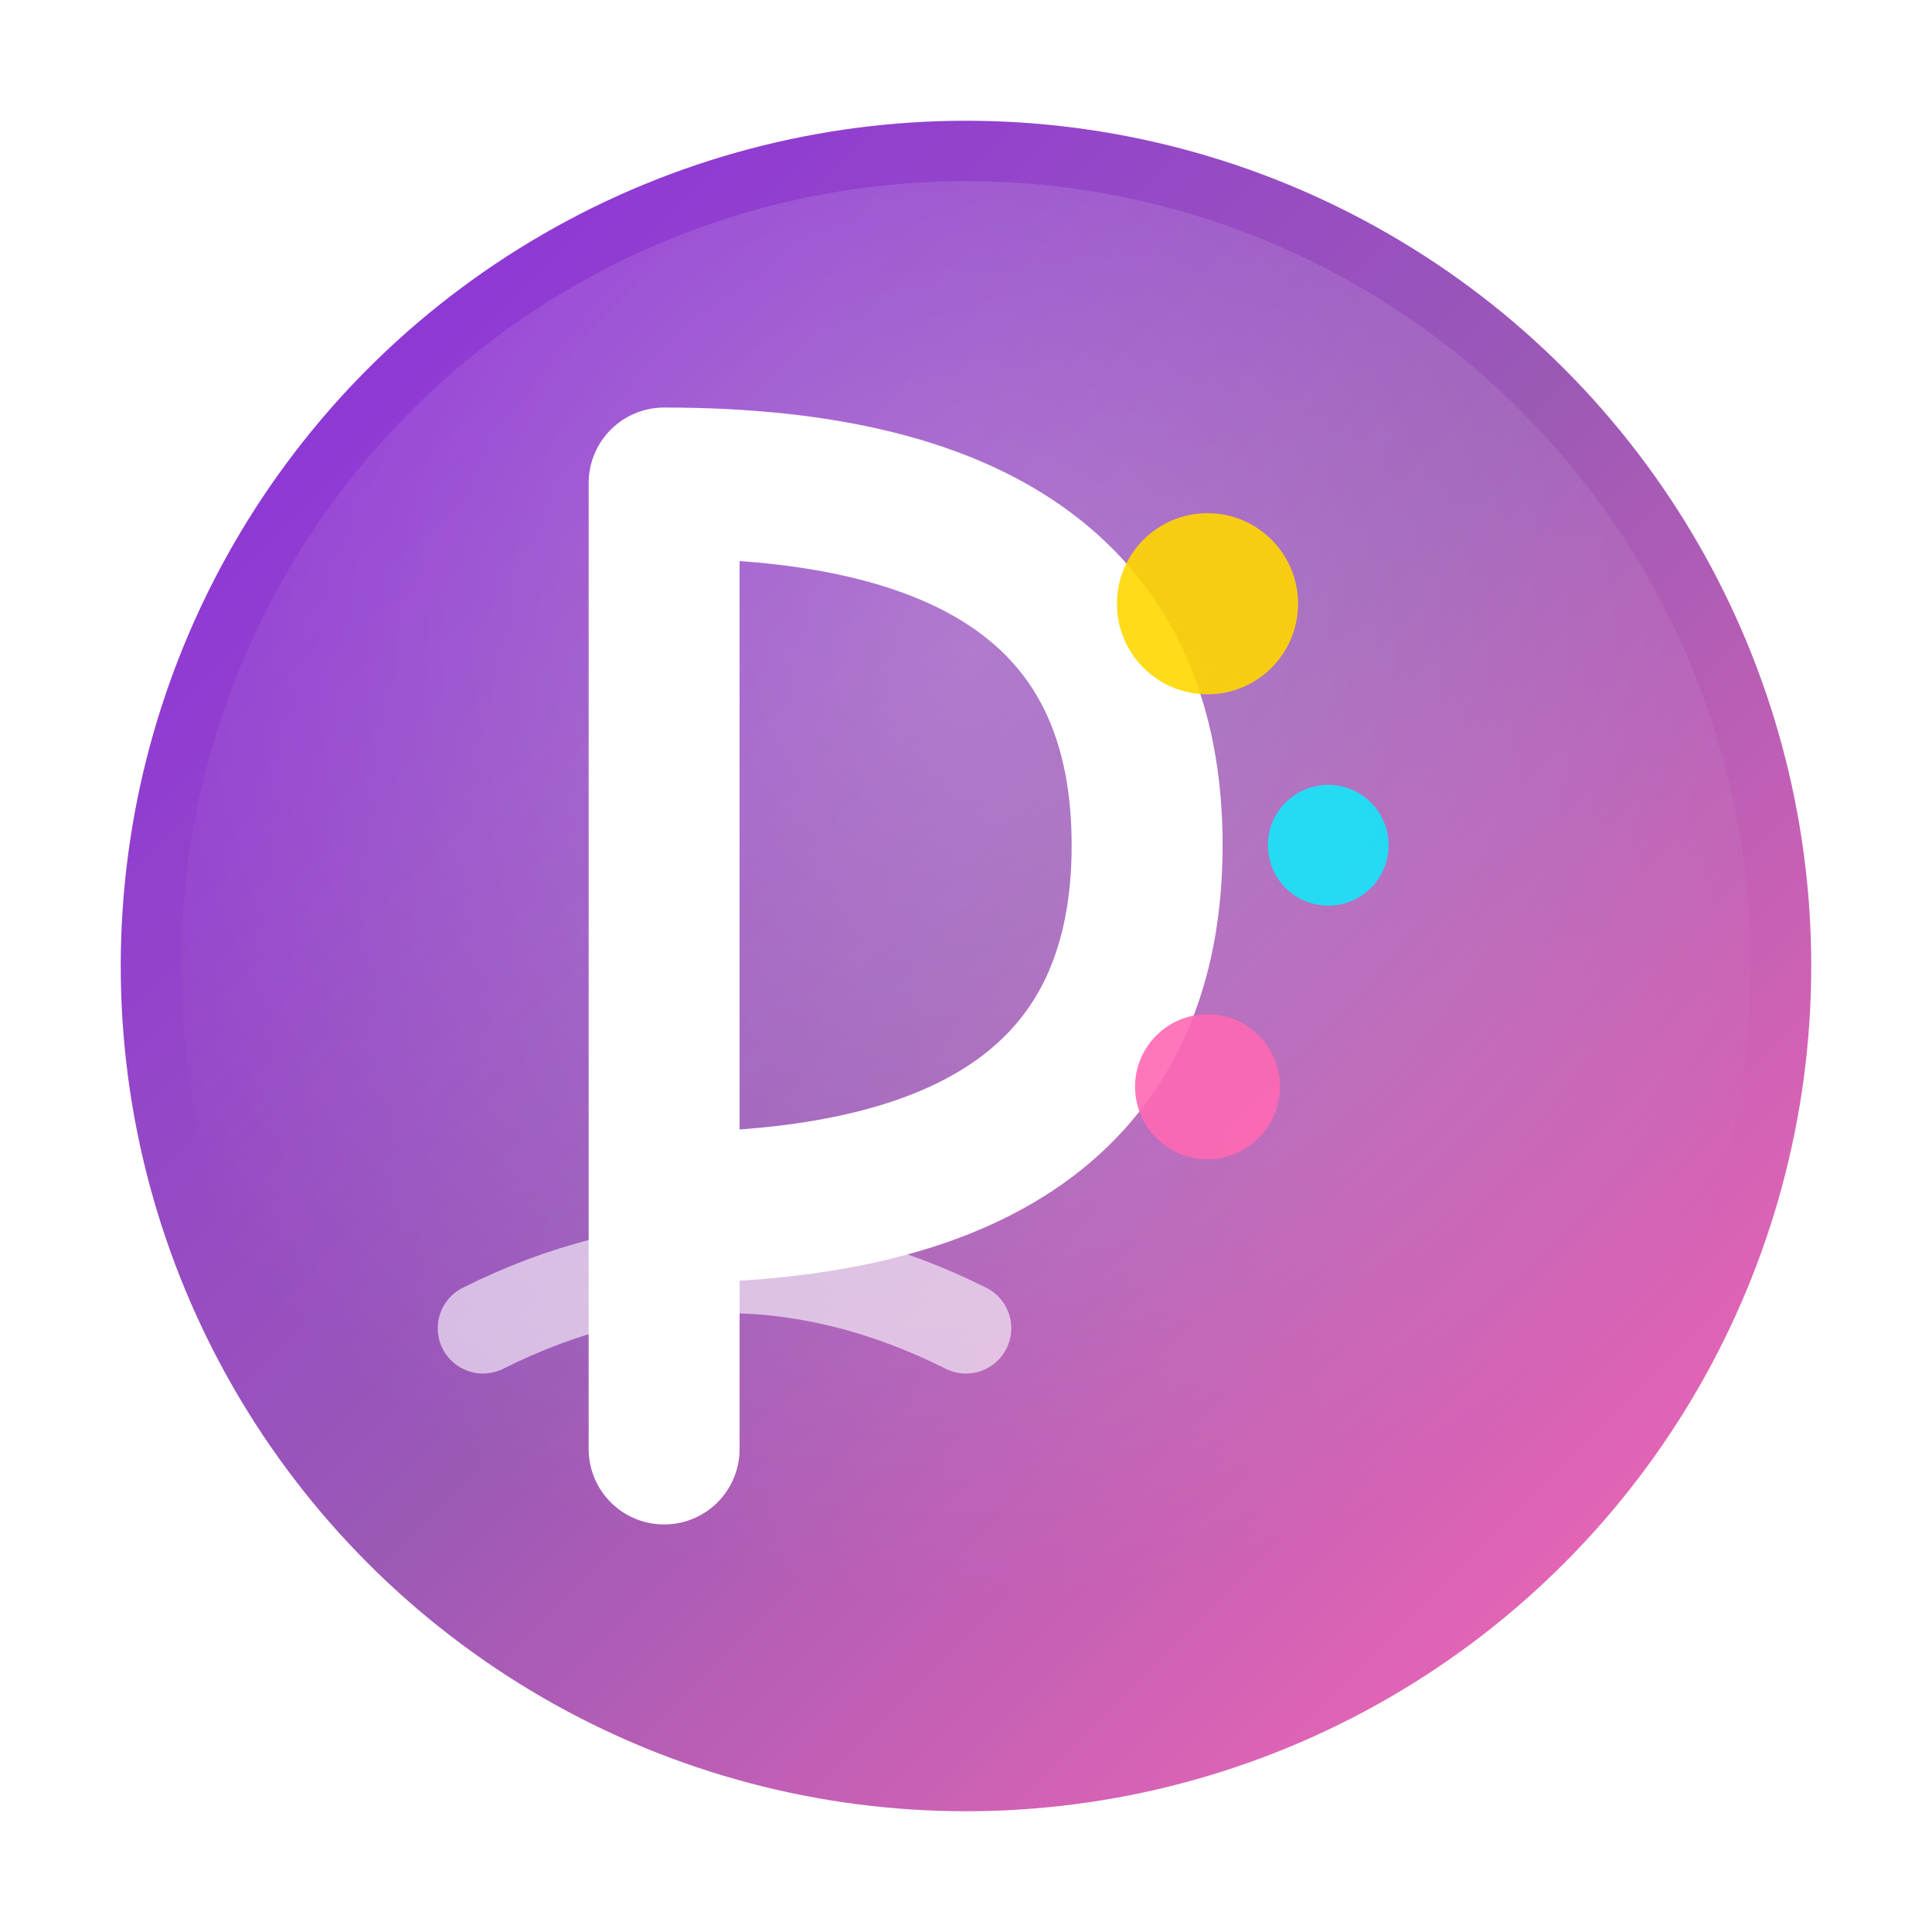
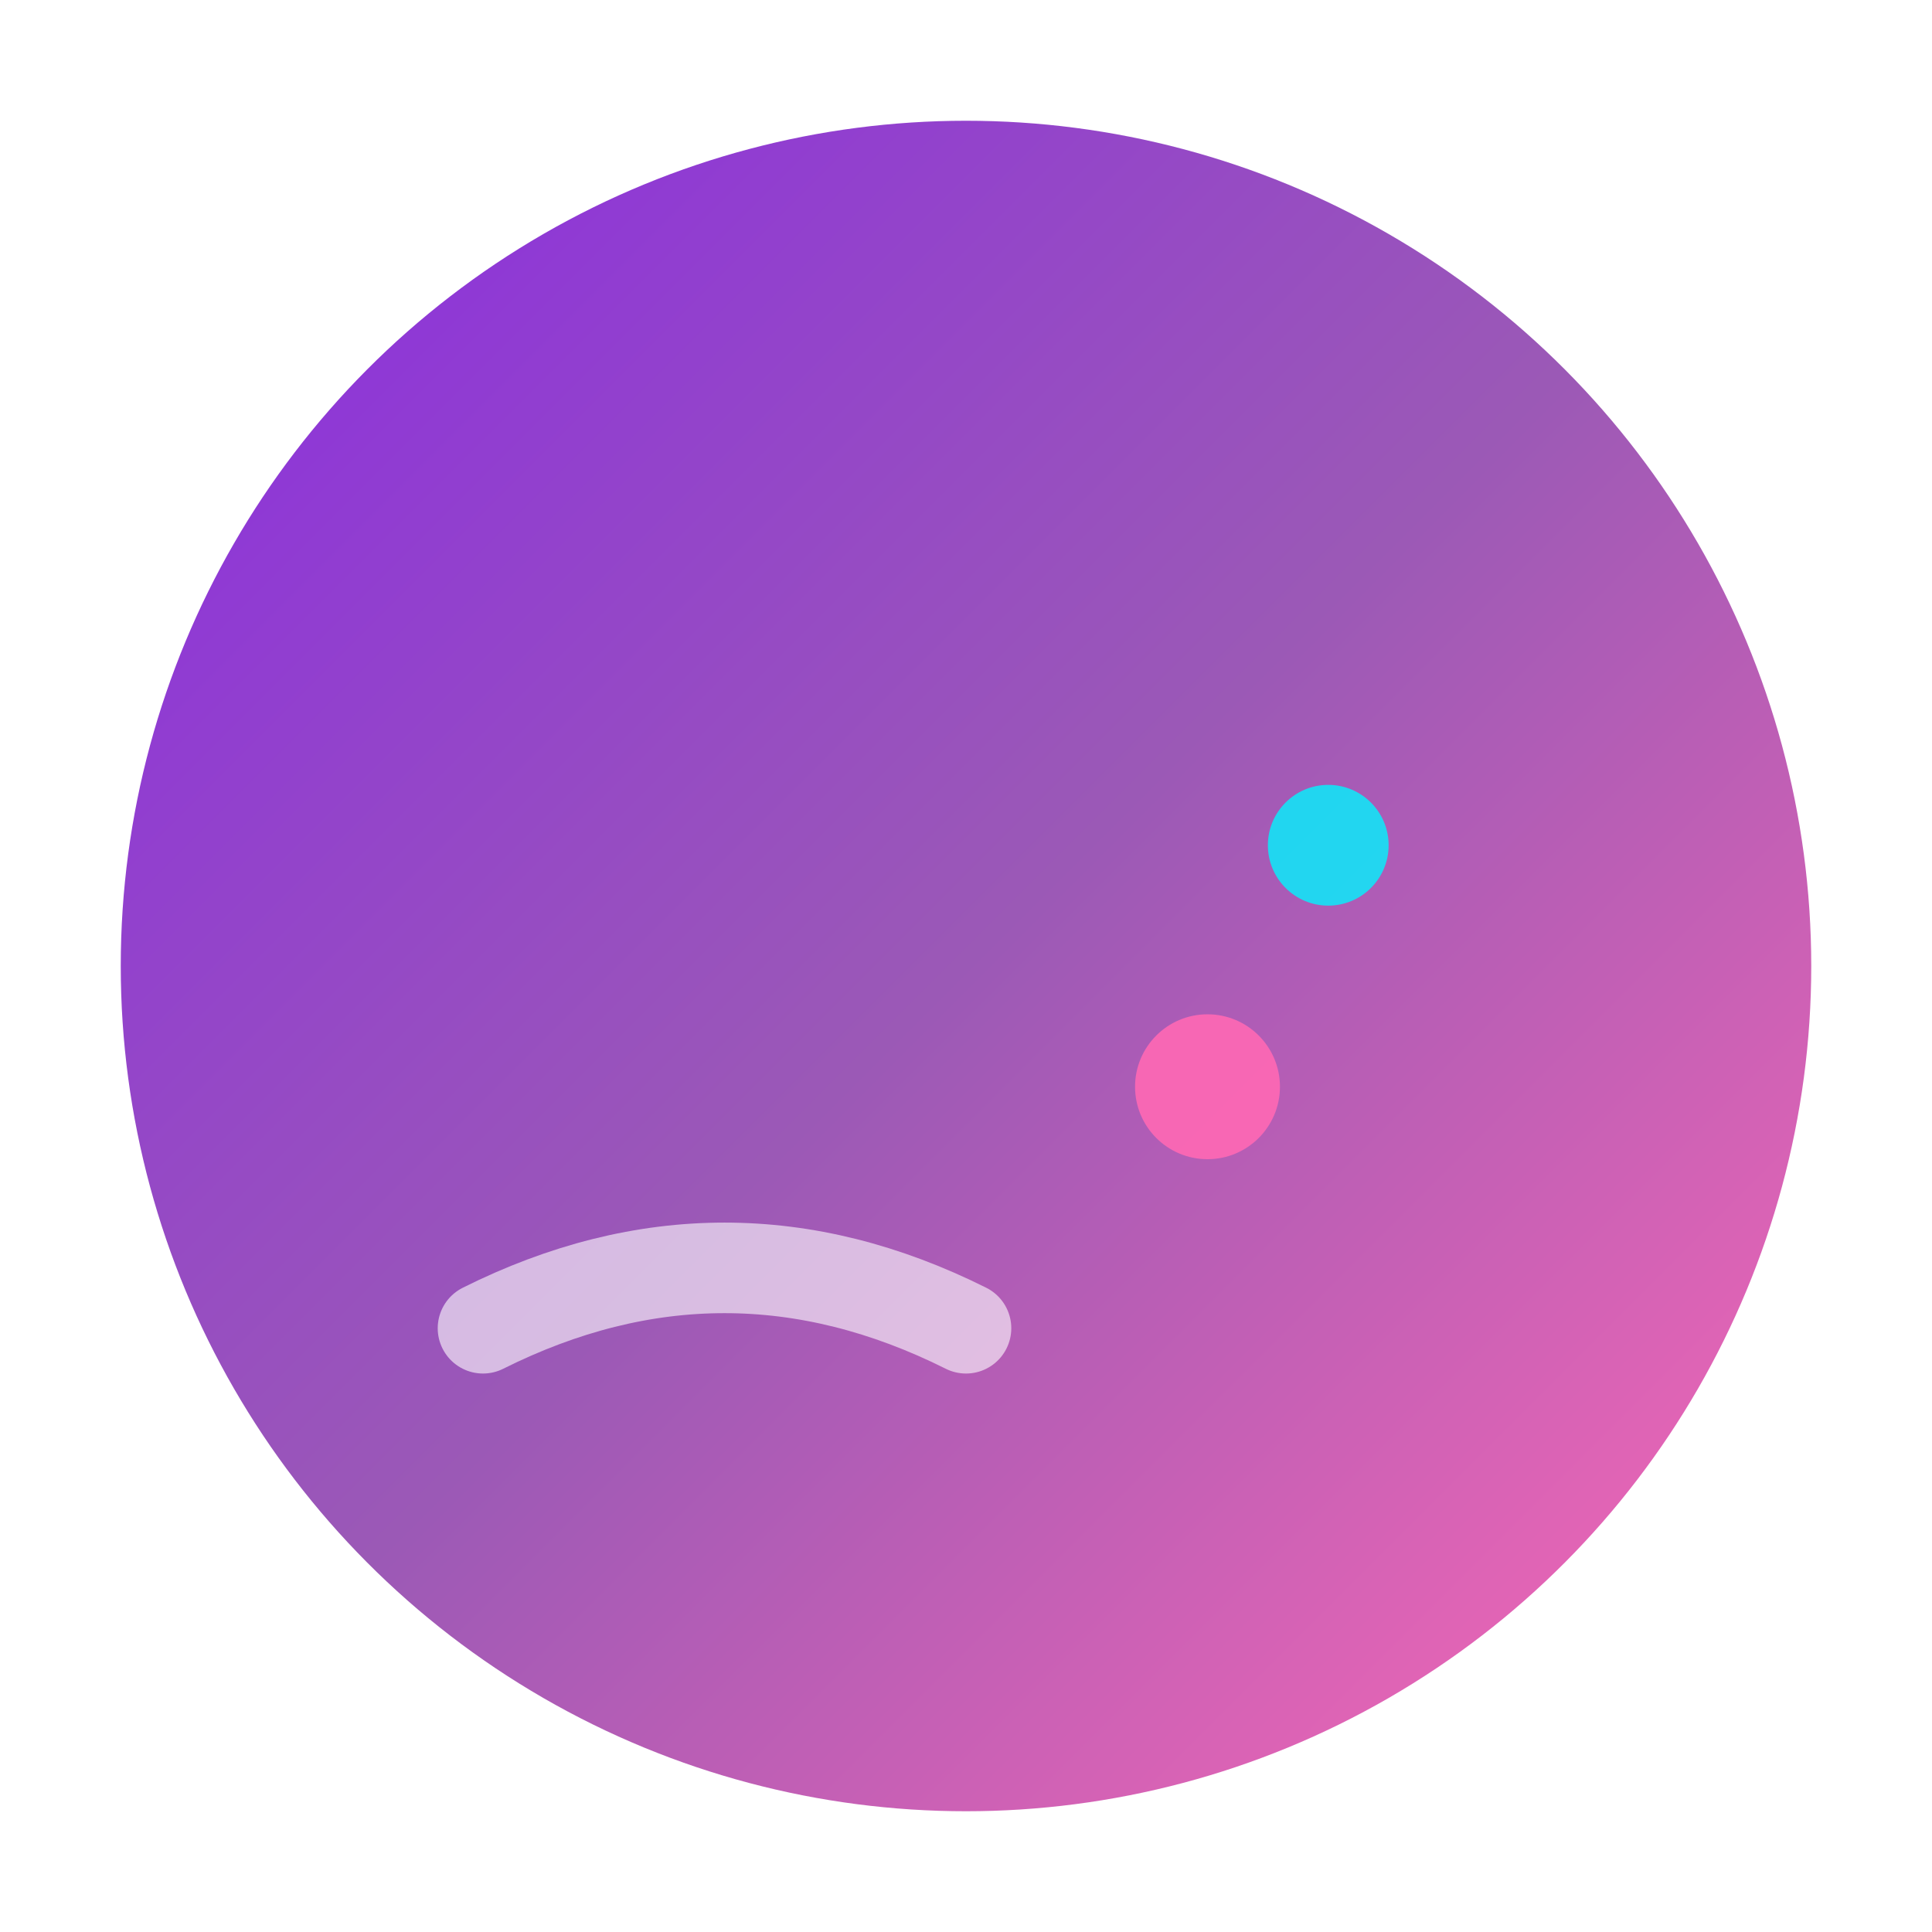
<svg xmlns="http://www.w3.org/2000/svg" width="32" height="32" viewBox="0 0 32 32" fill="none">
  <defs>
    <linearGradient id="purpleGradient" x1="0%" y1="0%" x2="100%" y2="100%">
      <stop offset="0%" style="stop-color:#8A2BE2;stop-opacity:1" />
      <stop offset="50%" style="stop-color:#9B59B6;stop-opacity:1" />
      <stop offset="100%" style="stop-color:#FF69B4;stop-opacity:1" />
    </linearGradient>
    <filter id="glow">
      <feGaussianBlur stdDeviation="1" result="coloredBlur" />
      <feMerge>
        <feMergeNode in="coloredBlur" />
        <feMergeNode in="SourceGraphic" />
      </feMerge>
    </filter>
    <radialGradient id="innerGlow" cx="50%" cy="30%" r="60%">
      <stop offset="0%" style="stop-color:#ffffff;stop-opacity:0.4" />
      <stop offset="100%" style="stop-color:#ffffff;stop-opacity:0" />
    </radialGradient>
  </defs>
  <circle cx="16" cy="16" r="14" fill="url(#purpleGradient)" filter="url(#glow)" />
-   <circle cx="16" cy="16" r="13" fill="url(#innerGlow)" opacity="0.6" />
-   <path d="M11 8 L11 24 M11 8 Q19 8 19 14 Q19 20 11 20" stroke="#ffffff" stroke-width="2.5" fill="none" stroke-linecap="round" stroke-linejoin="round" />
-   <circle cx="20" cy="10" r="1.5" fill="#FFD700" opacity="0.9" />
  <circle cx="22" cy="14" r="1" fill="#00F5FF" opacity="0.8" />
  <circle cx="20" cy="18" r="1.2" fill="#FF69B4" opacity="0.9" />
  <path d="M8 22 Q12 20 16 22" stroke="#ffffff" stroke-width="1.5" fill="none" stroke-linecap="round" opacity="0.6" />
</svg>